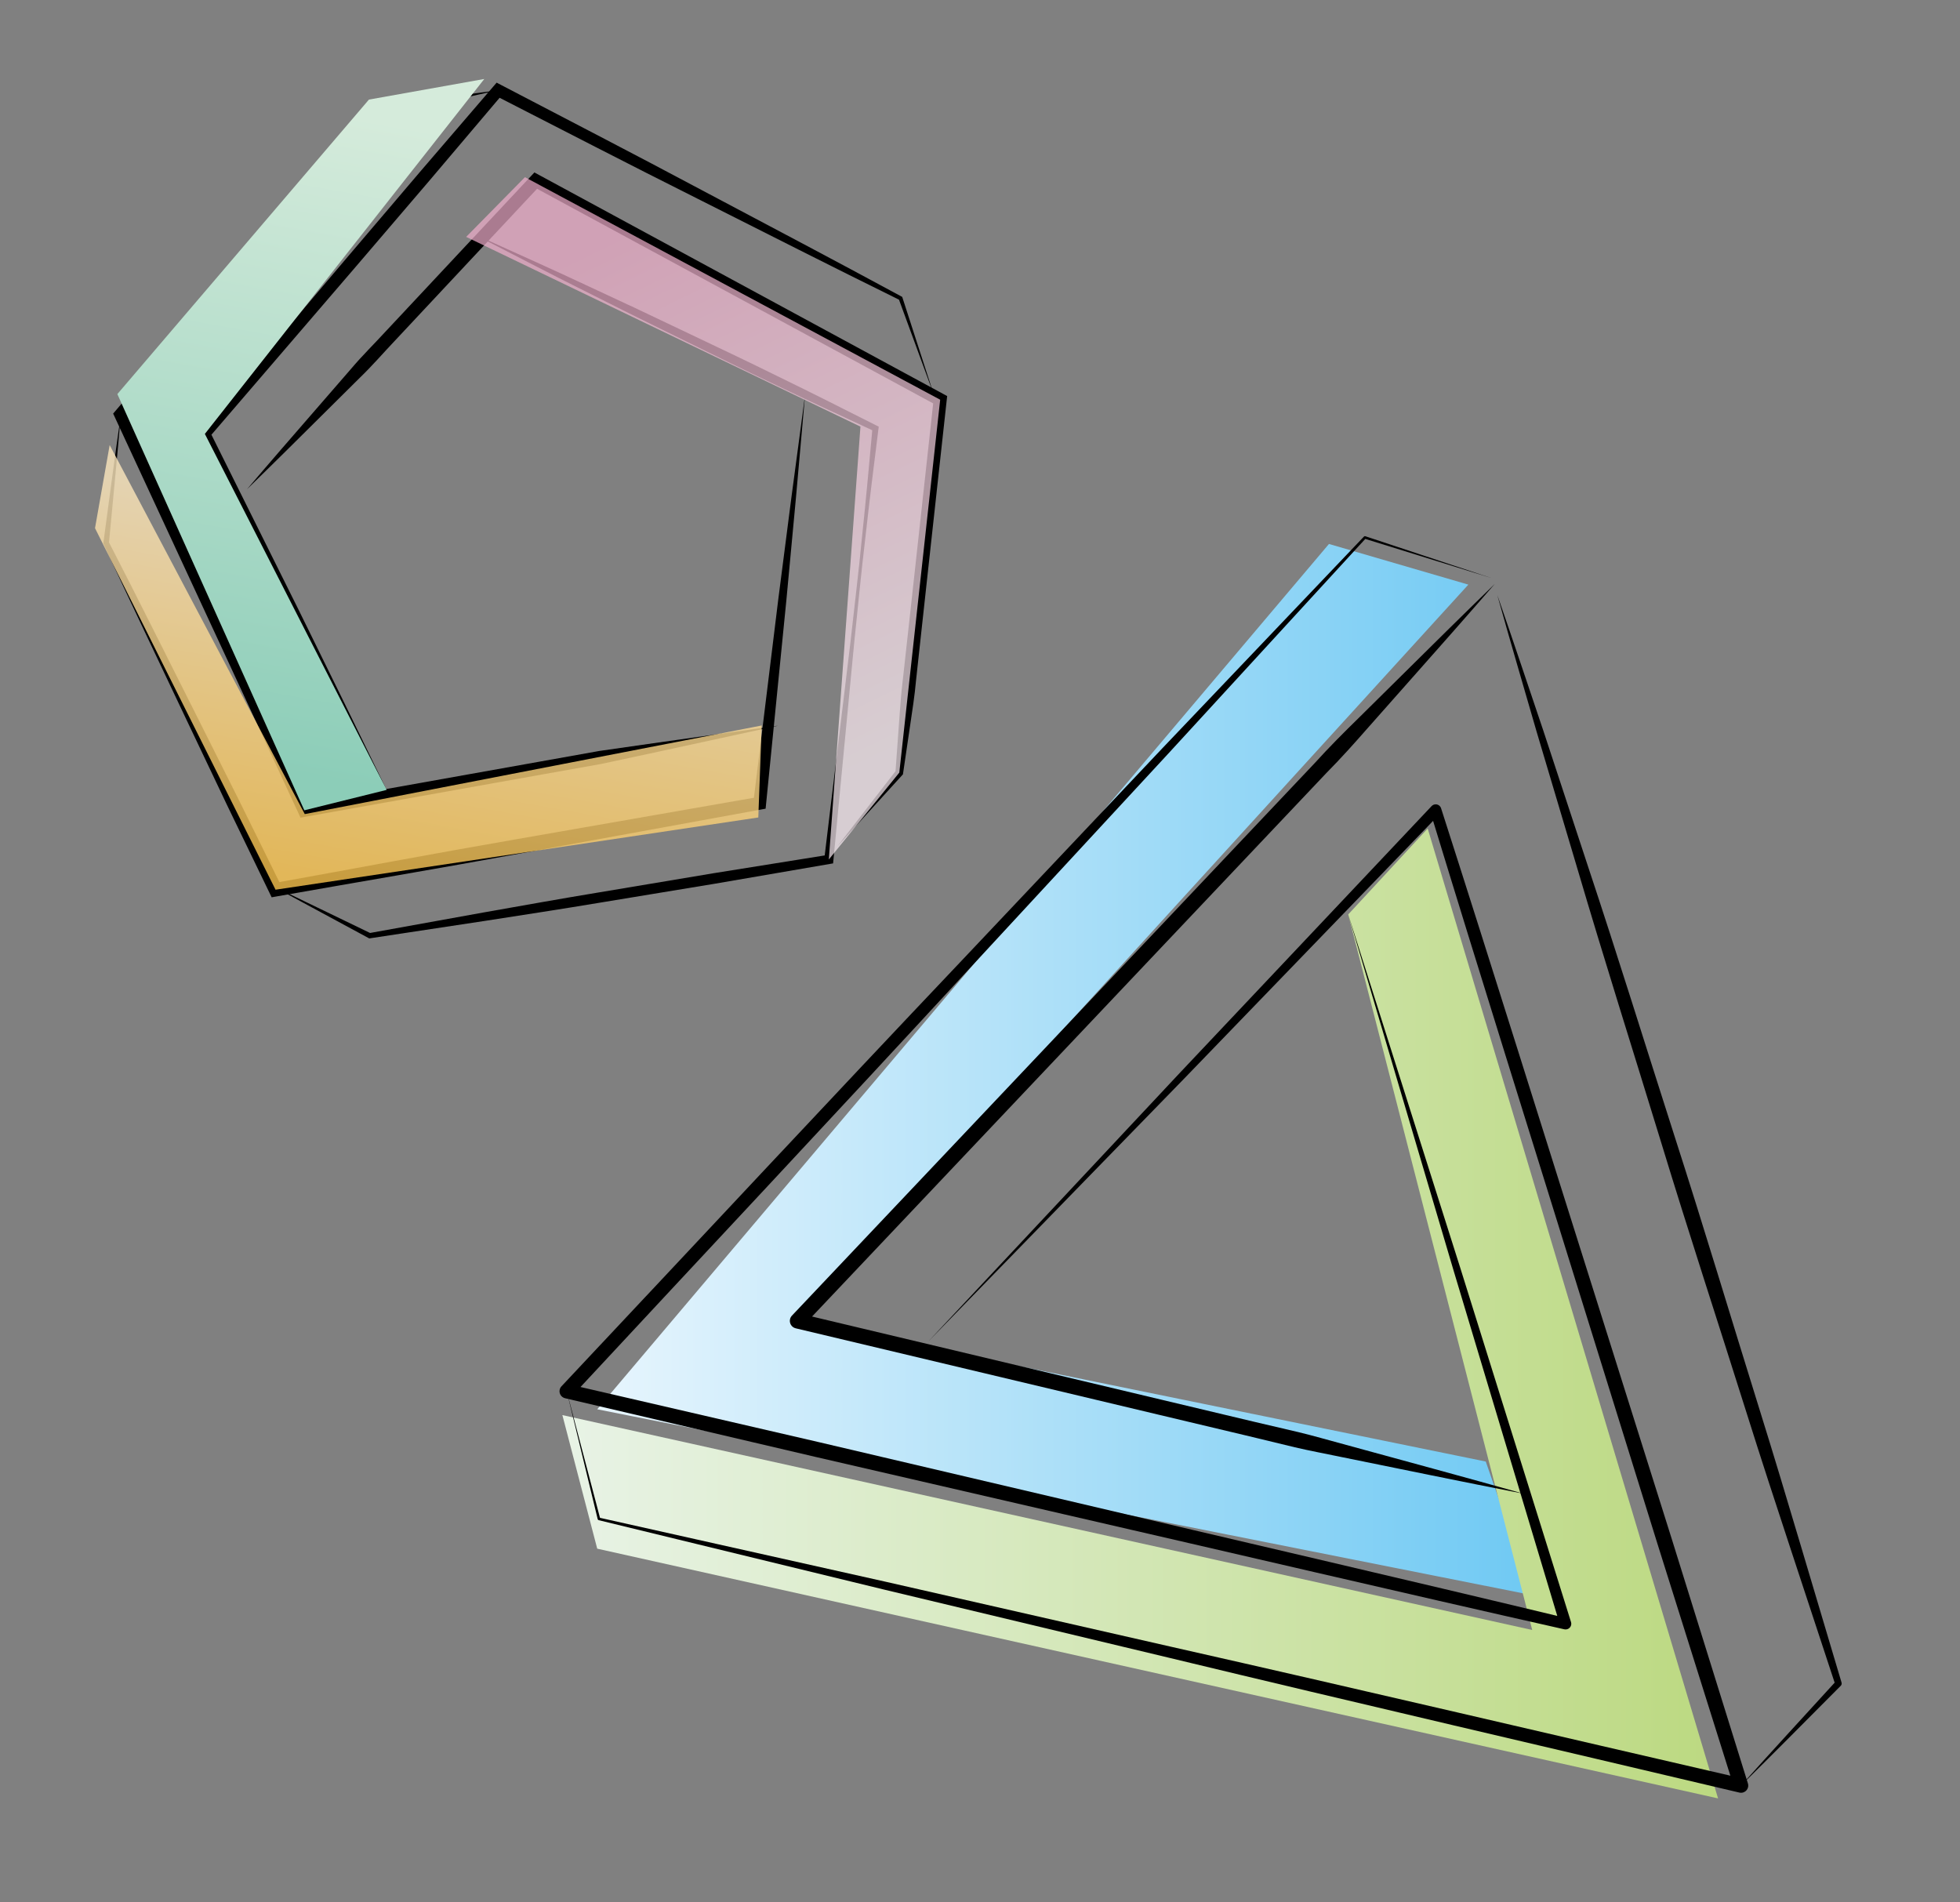
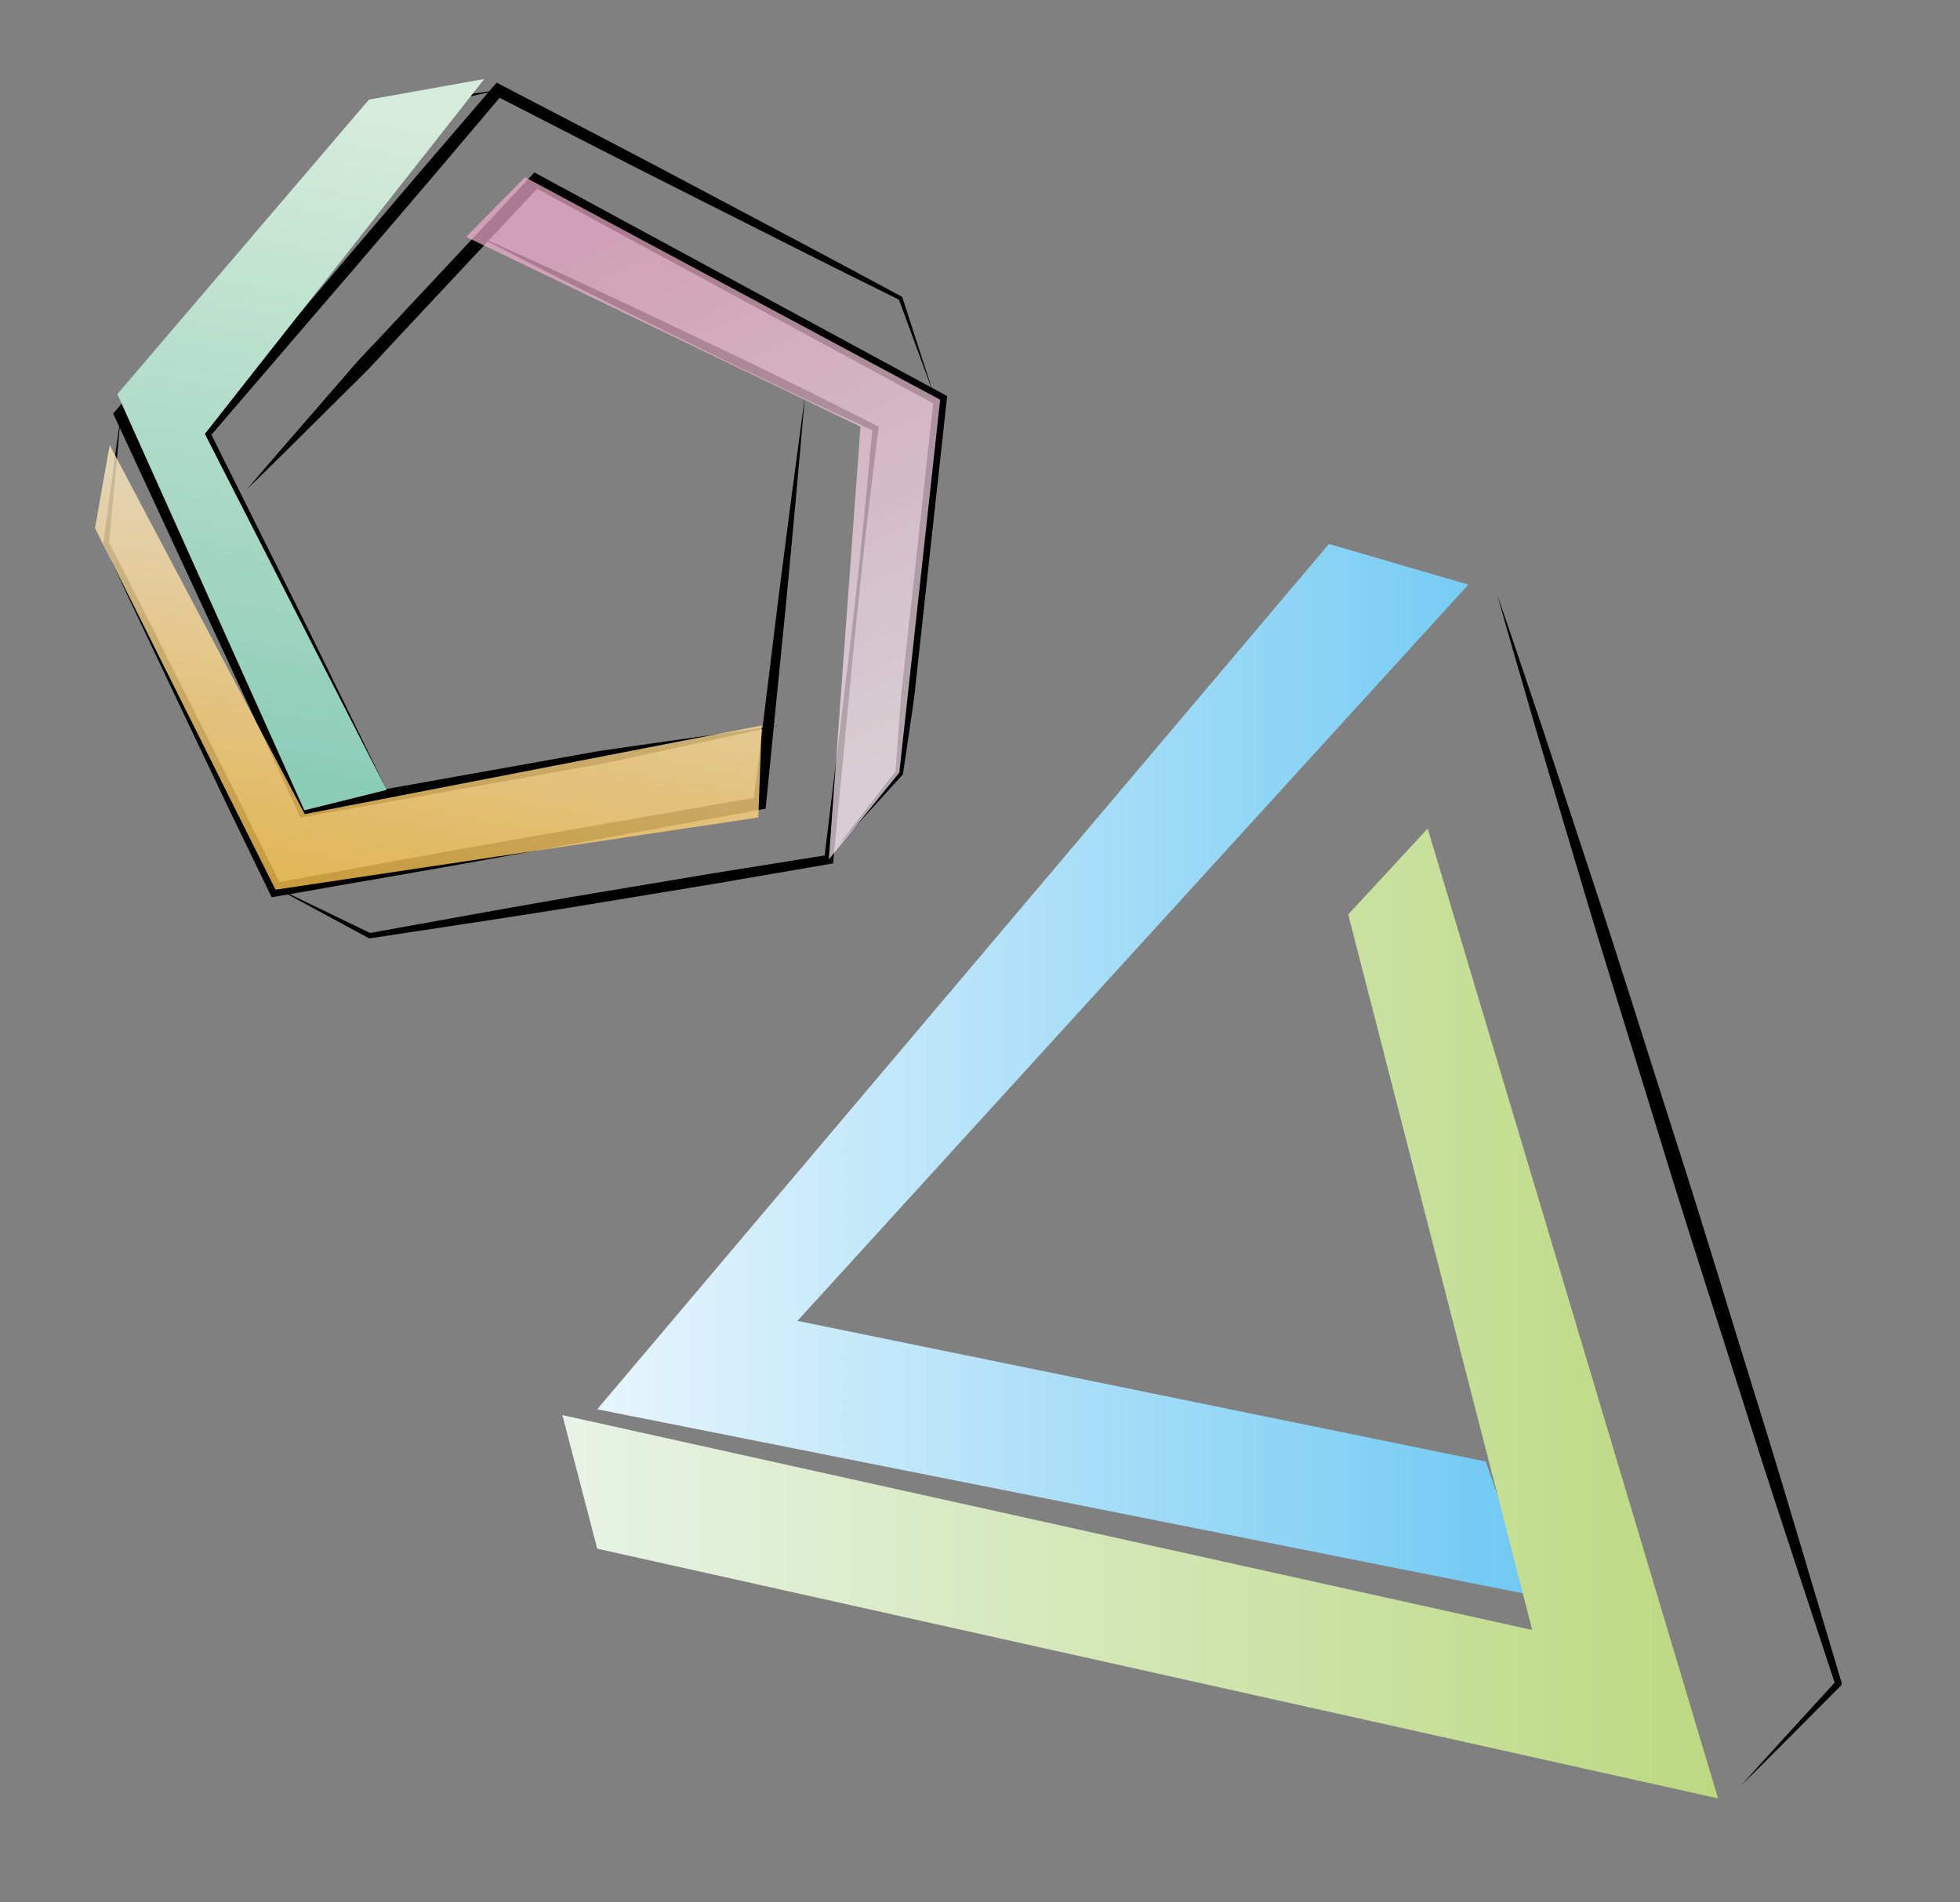
<svg xmlns="http://www.w3.org/2000/svg" version="1.1" id="レイヤー_1" x="0px" y="0px" width="161.882px" height="157.118px" viewBox="0 0 161.882 157.118" enable-background="new 0 0 161.882 157.118" xml:space="preserve">
  <rect x="0" y="0" width="161.882" height="157.118" fill="#808080" stroke="none" />
  <g>
    <linearGradient id="SVGID_1_" gradientUnits="userSpaceOnUse" x1="49.326" y1="88.336" x2="126.55" y2="88.336">
      <stop offset="0" style="stop-color:#E7F5FD" />
      <stop offset="1" style="stop-color:#6FC9F3" />
    </linearGradient>
    <polygon fill="url(#SVGID_1_)" points="109.763,44.927 121.275,48.285 65.863,109.094 122.714,120.712 126.55,131.746    49.326,116.396  " />
    <linearGradient id="SVGID_2_" gradientUnits="userSpaceOnUse" x1="46.448" y1="108.482" x2="141.9" y2="108.482">
      <stop offset="0" style="stop-color:#E8F3E6" />
      <stop offset="1" style="stop-color:#BCD981" />
    </linearGradient>
    <polygon fill="url(#SVGID_2_)" points="46.448,116.876 49.326,127.908 141.9,148.534 117.917,68.43 111.353,75.526 126.55,134.624     " />
    <g>
-       <path d="M123.452,48.234c-2.29,2.639-4.604,5.257-6.922,7.87l-3.473,3.923c-1.15,1.314-2.315,2.615-3.544,3.856L95.114,79.097    l-28.794,30.43l-0.312-1.045l29.982,7.137l7.495,1.784l3.751,0.879c1.249,0.3,2.482,0.663,3.724,0.994    c4.956,1.36,9.919,2.692,14.866,4.091c-5.047-0.979-10.078-2.026-15.115-3.045c-1.258-0.264-2.522-0.494-3.772-0.789l-3.744-0.906    l-7.496-1.783l-29.981-7.137c-0.338-0.081-0.547-0.42-0.466-0.758c0.025-0.111,0.082-0.209,0.154-0.287l28.795-30.43    l14.395-15.217c1.172-1.294,2.406-2.53,3.655-3.751l3.726-3.684C118.458,53.121,120.943,50.667,123.452,48.234z" />
-     </g>
+       </g>
    <g>
-       <path d="M111.353,75.526l9.259,29.204l9.143,29.241c0.077,0.247-0.06,0.51-0.308,0.587c-0.08,0.025-0.163,0.027-0.24,0.011    l-0.008-0.002c-13.772-3.102-27.517-6.328-41.275-9.489l-20.633-4.764l-20.617-4.831c-0.319-0.073-0.52-0.393-0.446-0.712    c0.024-0.105,0.078-0.2,0.146-0.273c11.021-11.721,21.986-23.494,33.059-35.166l16.577-17.539l16.643-17.476    c0.028-0.031,0.073-0.041,0.11-0.029l10.38,3.441l-10.444-3.239l0.109-0.028L96.49,62.243L80.106,79.96    c-10.901,11.832-21.91,23.564-32.863,35.35l-0.3-0.986l20.631,4.772l20.616,4.839c13.74,3.24,27.495,6.416,41.222,9.716    l-0.556,0.596l-8.81-29.343L111.353,75.526z" />
-     </g>
+       </g>
    <g>
-       <path d="M76.663,110.802L97.408,88.65l20.832-22.072c0.177-0.187,0.473-0.196,0.66-0.019c0.059,0.056,0.1,0.123,0.123,0.195    l0.002,0.008c4.3,13.398,8.481,26.833,12.722,40.25l6.341,20.132l6.277,20.151c0.1,0.313-0.074,0.646-0.388,0.746    c-0.104,0.033-0.217,0.035-0.316,0.012c-15.71-3.717-31.438-7.355-47.133-11.141l-23.552-5.635l-23.531-5.723    c-0.039-0.01-0.068-0.041-0.078-0.078l-2.559-10.572l2.764,10.521l-0.078-0.078l23.633,5.287l23.611,5.377    c15.748,3.556,31.462,7.257,47.194,10.881l-0.704,0.758l-6.331-20.135l-6.269-20.153c-4.166-13.44-8.39-26.862-12.496-40.321    l0.785,0.184l-21.085,21.83L76.663,110.802z" />
-     </g>
+       </g>
    <g>
      <path d="M143.796,147.472c2.591-2.896,5.228-5.748,7.844-8.619l-0.063,0.27l-3.683-11.186c-1.227-3.729-2.448-7.459-3.626-11.204    c-2.358-7.487-4.806-14.948-7.093-22.458c-2.297-7.507-4.673-14.989-6.891-22.521l-3.36-11.287    c-1.087-3.773-2.204-7.537-3.257-11.32c1.294,3.708,2.525,7.436,3.786,11.154l3.682,11.187c2.478,7.451,4.797,14.951,7.194,22.426    c2.408,7.473,4.656,14.994,6.992,22.489c1.17,3.747,2.295,7.507,3.416,11.27l3.36,11.288l0.003,0.009    c0.028,0.096-0.001,0.194-0.066,0.261C149.291,141.979,146.567,144.748,143.796,147.472z" />
    </g>
  </g>
  <g>
    <g>
      <path d="M77.14,32.634l-2.913-7.947l0.079,0.091c-5.597-2.755-11.157-5.58-16.728-8.384C52,13.603,46.462,10.734,40.911,7.895    l0.607-0.119l-6.03,7.117l-6.063,7.089L17.267,36.133l0.06-0.503l7.356,14.778l3.639,7.408l3.611,7.423l-3.896-7.278l-3.866-7.292    l-7.657-14.624l-0.141-0.268l0.2-0.235l12.061-14.234l6.047-7.104l6.078-7.076l0.26-0.302l0.35,0.183    c5.527,2.888,11.07,5.746,16.572,8.683c5.51,2.923,11.029,5.826,16.514,8.797l0.061,0.033l0.019,0.059L77.14,32.634z" />
    </g>
    <g>
      <path d="M41.139,7.452c-3.27,0.739-6.547,1.436-9.822,2.14l0.223-0.128l-2.549,3.222c-0.839,1.083-1.77,2.088-2.646,3.139    l-5.316,6.257L10.394,34.597l0.078-0.577l15.153,32.678l-0.585-0.305l19.565-3.494l4.892-0.875l4.922-0.705l9.848-1.383    l-9.718,2.111l-4.861,1.042l-4.892,0.873L25.23,67.457l-0.41,0.073l-0.175-0.378L9.492,34.474L9.346,34.16l0.224-0.264    l10.634-12.514l5.317-6.257c0.896-1.035,1.736-2.116,2.671-3.118l2.768-3.035l0.102-0.111l0.122-0.017    C34.5,8.371,37.816,7.89,41.139,7.452z" />
    </g>
    <g>
      <path d="M20.4,40.407c1.885-2.22,3.795-4.417,5.704-6.613l2.862-3.297c0.938-1.115,1.98-2.131,2.963-3.204l11.924-12.745    l0.285-0.305l0.367,0.199L77.91,32.539l0.319,0.173l-0.04,0.361l-1.688,15.399l-0.84,7.7c-0.115,1.286-0.315,2.563-0.505,3.841    l-0.564,3.834l-0.016,0.107l-0.057,0.063l-5.367,5.9l4.879-6.309l-0.072,0.17l0.279-3.865c0.093-1.289,0.174-2.579,0.339-3.859    l0.849-7.699l1.688-15.398l0.279,0.534L43.99,15.393l0.652-0.106L32.718,28.031c-1.005,1.052-1.949,2.159-3,3.169l-3.099,3.075    C24.554,36.327,22.49,38.378,20.4,40.407z" />
    </g>
    <g>
      <path d="M40.27,19.839c2.702,1.227,5.416,2.433,8.101,3.696c2.695,1.243,5.381,2.506,8.056,3.79    c2.679,1.277,5.364,2.541,8.022,3.859c2.671,1.293,5.315,2.641,7.967,3.974l0.162,0.081l-0.022,0.171    c-0.374,2.961-0.741,5.923-1.07,8.889c-0.356,2.963-0.634,5.934-0.946,8.902l-1.705,17.824l-0.027,0.284l-0.287,0.049    l-9.472,1.629l-9.483,1.564c-3.159,0.529-6.326,1.01-9.492,1.504l-9.503,1.44l-0.074,0.011l-0.06-0.032l-6.756-3.652l0.037-0.074    l6.916,3.341l-0.134-0.021l9.458-1.709c3.155-0.556,6.309-1.125,9.469-1.646l9.479-1.586l9.489-1.52l-0.314,0.333l2.146-17.776    c0.329-2.966,0.693-5.928,0.979-8.898c0.313-2.968,0.587-5.939,0.854-8.912l0.14,0.252c-2.69-1.251-5.389-2.488-8.061-3.779    c-2.684-1.266-5.342-2.586-8.005-3.895c-2.668-1.3-5.324-2.622-7.973-3.963c-2.657-1.32-5.287-2.699-7.927-4.057L40.27,19.839z" />
    </g>
    <g>
      <path d="M9.982,34.247c-0.305,3.543-0.651,7.083-0.987,10.623l-0.021-0.126c2.439,4.721,4.794,9.483,7.19,14.224l3.573,7.123    l3.524,7.146l-0.603-0.306c6.663-1.202,13.315-2.463,19.987-3.616l20.009-3.493l-0.433,0.462l2.064-16.826l1.083-8.408    l1.123-8.403l-0.75,8.444l-0.789,8.44L63.273,66.4l-0.039,0.391l-0.394,0.072l-19.981,3.648    c-6.658,1.228-13.336,2.347-20.003,3.525l-0.419,0.074l-0.184-0.38l-3.47-7.173l-3.422-7.197    c-2.267-4.805-4.575-9.59-6.799-14.416l-0.03-0.065l0.009-0.061C9.014,41.293,9.477,37.767,9.982,34.247z" />
    </g>
    <linearGradient id="SVGID_3_" gradientUnits="userSpaceOnUse" x1="12.939" y1="-64.032" x2="-3.996" y2="-15.378" gradientTransform="matrix(0.984 -0.176 0.187 1.047 25.64 78.378)">
      <stop offset="0" style="stop-color:#D5EBDB" />
      <stop offset="1" style="stop-color:#8CCDB8" />
    </linearGradient>
    <polygon fill="url(#SVGID_3_)" points="30.471,8.225 39.999,6.523 16.92,35.837 31.933,65.239 25.135,66.925 9.693,32.549  " />
    <linearGradient id="SVGID_4_" gradientUnits="userSpaceOnUse" x1="16.951" y1="-29.561" x2="7.75" y2="-3.128" gradientTransform="matrix(0.984 -0.176 0.187 1.047 25.64 78.378)">
      <stop offset="0" style="stop-color:#FDE7BD" />
      <stop offset="1" style="stop-color:#FAC44F" />
    </linearGradient>
    <polygon opacity="0.8" fill="url(#SVGID_4_)" points="9.058,36.757 7.847,43.621 22.757,73.483 62.631,67.517 62.912,59.918    25.172,67.238  " />
    <linearGradient id="SVGID_5_" gradientUnits="userSpaceOnUse" x1="50.455" y1="-7.581" x2="38.895" y2="-51.129" gradientTransform="matrix(0.984 -0.176 0.187 1.047 25.64 78.378)">
      <stop offset="0" style="stop-color:#FDEFF5" />
      <stop offset="1" style="stop-color:#F3B0CD" />
    </linearGradient>
    <polygon opacity="0.7" fill="url(#SVGID_5_)" points="38.502,19.565 43.357,14.634 77.652,33.014 74.276,63.812 68.457,70.984    71.066,35.235  " />
  </g>
</svg>